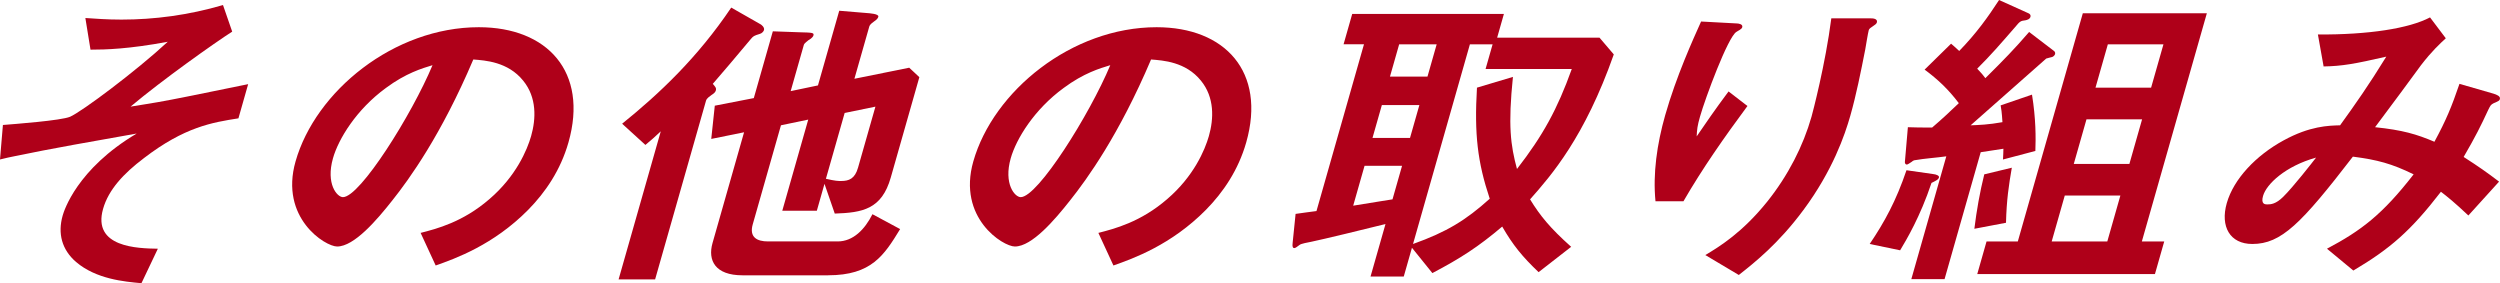
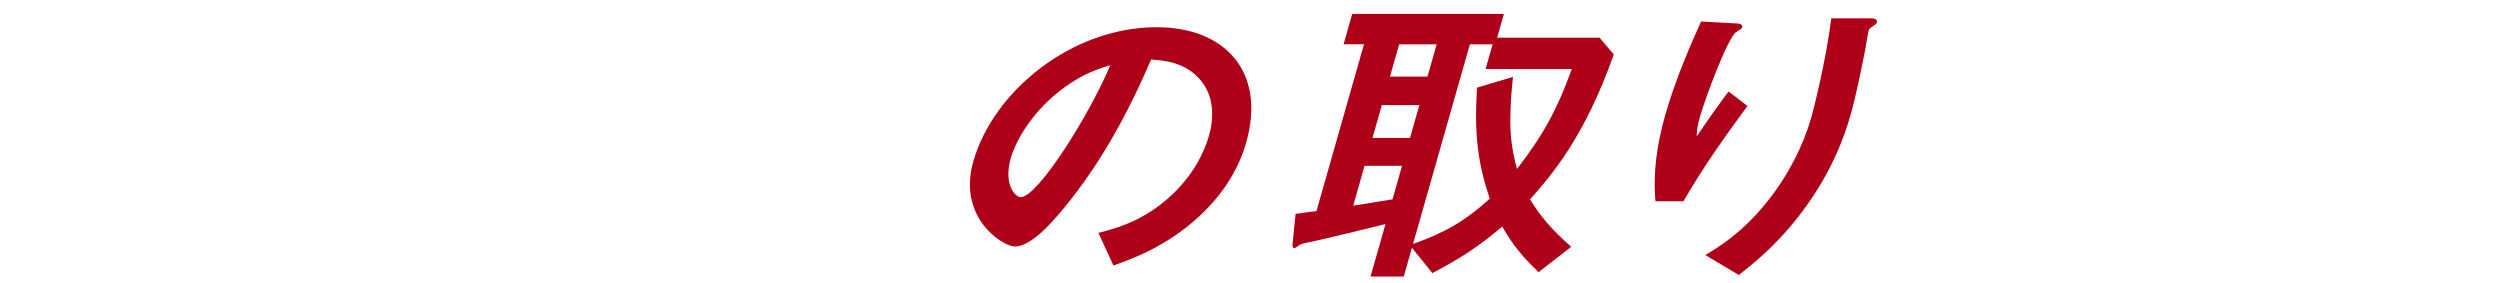
<svg xmlns="http://www.w3.org/2000/svg" id="b" viewBox="0 0 281.152 31.851">
  <defs>
    <style>.d{fill:#af0019;stroke-width:0px;}</style>
  </defs>
  <g id="c">
-     <path class="d" d="M16.174,17.793c-2.262,1.709-3.964,3.523-4.582,5.694-1.236,4.342,3.914,4.448,6.16,4.484l-1.845,3.879c-1.948-.178-5.085-.462-7.351-2.385-1.603-1.388-2.084-3.203-1.507-5.23.152-.534,1.602-5.231,8.323-9.218-4.599.818-9.736,1.709-13.791,2.562-.512.107-.902.178-1.582.355l.328-3.879c1.327-.106,6.544-.498,7.554-.925,1.31-.57,7.37-5.09,10.987-8.434-4.377.817-6.989.889-8.691.889l-.577-3.559c1.164.071,2.354.178,4.057.178,3.7,0,7.542-.498,11.42-1.637l1.035,2.989c-1.946,1.245-7.878,5.444-11.431,8.435.78-.143,2.395-.356,4.589-.783,1.366-.249,7.382-1.495,8.637-1.744l-1.094,3.844c-2.945.463-6.046.961-10.64,4.483Z" />
-     <path class="d" d="M59.403,23.594c-3.9,3.95-8.186,5.481-10.406,6.264l-1.694-3.666c1.797-.462,4.748-1.209,7.746-3.808,2.986-2.562,4.235-5.516,4.681-7.081.558-1.958.646-4.342-.89-6.229-1.723-2.135-4.273-2.277-5.612-2.384-3.596,8.47-7.199,13.452-9.099,15.837-1.738,2.206-4.292,5.195-6.216,5.195-1.332,0-6.488-3.203-4.674-9.573,2.25-7.899,11.069-15.089,20.615-15.089,7.697,0,12.336,5.018,10.076,12.954-.892,3.131-2.601,5.622-4.527,7.579ZM43.398,9.894c-3.317,2.419-5.332,5.729-5.95,7.899-.821,2.883.455,4.378,1.121,4.378,1.924,0,7.751-9.289,10.073-14.841-1.174.356-2.992.891-5.244,2.563Z" />
-     <path class="d" d="M85.462,3.808c-.689.214-.737.25-1.013.57-1.355,1.637-3.576,4.234-4.289,5.053.279.32.423.463.342.747-.061.214-.249.356-.475.498-.141.107-.545.356-.626.641l-5.727,20.106h-4.107l4.744-16.654c-.711.677-1.051.961-1.73,1.53l-2.615-2.385c4.23-3.416,8.483-7.438,12.269-13.061l3.311,1.887c.063.035.464.32.373.641-.041.142-.212.356-.455.427ZM93.12,30.961h-9.62c-3.071,0-3.927-1.673-3.369-3.63l3.548-12.456-3.691.748.398-3.737,4.388-.854,2.139-7.51,3.004.107c1.396.036,1.655.036,1.563.356-.071.248-.428.462-.559.533-.057.071-.461.32-.522.533l-1.48,5.197,3.069-.642,2.393-8.398,3,.25c.471.034,1.486.105,1.395.426-.041.143-.118.285-.485.534-.414.285-.502.463-.532.569l-1.673,5.872,6.164-1.245,1.14,1.066-3.213,11.282c-1.024,3.594-3.198,3.95-6.299,4.057l-1.156-3.346-.861,3.025h-3.885l2.919-10.249-3.069.641-3.172,11.138c-.416,1.46.489,1.923,1.71,1.923h7.844c1.739,0,3.05-1.353,3.907-3.061l3.113,1.673c-1.804,2.953-3.22,5.195-8.104,5.195ZM98.45,11.993l-3.46.712-2.108,7.401c1.077.249,1.373.249,1.706.249.888,0,1.551-.249,1.906-1.494l1.957-6.868Z" />
    <path class="d" d="M135.624,23.594c-3.9,3.95-8.186,5.481-10.406,6.264l-1.694-3.666c1.797-.462,4.748-1.209,7.746-3.808,2.986-2.562,4.235-5.516,4.681-7.081.558-1.958.646-4.342-.89-6.229-1.723-2.135-4.273-2.277-5.612-2.384-3.596,8.47-7.199,13.452-9.099,15.837-1.738,2.206-4.292,5.195-6.216,5.195-1.332,0-6.488-3.203-4.674-9.573,2.25-7.899,11.069-15.089,20.615-15.089,7.697,0,12.336,5.018,10.076,12.954-.892,3.131-2.601,5.622-4.527,7.579ZM119.619,9.894c-3.317,2.419-5.332,5.729-5.95,7.899-.821,2.883.455,4.378,1.121,4.378,1.924,0,7.751-9.289,10.073-14.841-1.174.356-2.992.891-5.244,2.563Z" />
    <path class="d" d="M173.031,30.605c-1.834-1.744-2.902-3.062-4.091-5.125-2.685,2.277-4.677,3.559-7.854,5.231l-2.297-2.848-.922,3.238h-3.736l1.683-5.906c-2.271.569-7.121,1.743-8.339,1.992-.354.071-1.171.214-1.322.355-.283.214-.472.356-.582.356-.186,0-.257-.143-.198-.605l.33-3.238c1.076-.142,1.198-.178,2.349-.32l5.342-18.754h-2.295l.973-3.417h17.059l-.76,2.669h11.508l1.609,1.887c-3.285,9.324-7.018,13.594-9.416,16.299,1.138,1.851,2.232,3.202,4.622,5.338l-3.66,2.848ZM157.677,18.648h-4.219l-1.277,4.483c2.907-.463,3.455-.569,4.421-.712l1.074-3.771ZM159.624,11.815h-4.219l-1.054,3.7h4.219l1.054-3.7ZM161.57,4.982h-4.219l-1.034,3.63h4.219l1.034-3.63ZM167.069,7.758l.791-2.775h-2.554l-6.396,22.456c3.789-1.353,5.94-2.67,8.628-5.09-1.377-4.128-1.743-7.26-1.437-12.491l4.045-1.21c-.562,5.481-.266,7.688.455,10.356,2.925-3.772,4.543-6.727,6.163-11.246h-9.694Z" />
    <path class="d" d="M189.323,22.633h-3.146c-.302-3.096.16-6.405,1.092-9.68,1.247-4.376,3.125-8.505,4.037-10.533l3.972.214c.223,0,.757.071.656.427-.071.249-.481.391-.67.534-.949.604-3.478,7.401-4.085,9.537-.293,1.031-.332,1.423-.37,2.206.825-1.209,2.093-3.061,3.585-5.054l2.125,1.637c-2.585,3.488-5.079,7.047-7.196,10.712ZM202.804,23.63c-2.824,3.809-5.541,5.943-7.257,7.295l-3.765-2.241c1.606-.961,4.161-2.526,6.967-6.015,2.359-2.954,4.041-6.263,4.973-9.537.112-.392,1.562-5.872,2.228-11.067h4.478c.111,0,.777,0,.646.462-.092.32-.818.534-.91.854s-.333,1.814-.396,2.171c-.488,2.49-1.015,5.124-1.684,7.474-.608,2.135-1.977,6.156-5.279,10.604Z" />
-     <path class="d" d="M217.218,20.569c-1.27,3.808-2.823,6.405-3.528,7.58l-3.423-.711c1.661-2.456,2.969-4.84,4.137-8.293l2.987.428c.359.035.727.178.666.392-.071.249-.407.391-.838.604ZM225.257,17.936c.018-.319.052-.96.049-1.209-.854.142-1.857.284-2.554.391l-4.065,14.271h-3.737l3.933-13.809c-.965.143-2.512.249-3.489.428-.11,0-.279.07-.383.177-.273.179-.462.32-.572.32-.148,0-.219-.142-.215-.284l.338-3.915c1.026.036,1.396.036,2.728.036,1.125-.961,2.034-1.815,3-2.741-1.155-1.529-2.349-2.668-3.847-3.771l2.977-2.918c.183.142.444.392.915.818,1.937-1.992,3.231-3.808,4.482-5.729l3.312,1.494c.164.071.271.214.221.392-.081.285-.398.356-.556.392-.575.071-.622.107-1.185.783-1.705,1.958-2.648,3.061-4.252,4.661.568.605.595.641.918,1.068,2.115-2.1,3.264-3.274,4.921-5.195l2.796,2.135c.154.106.14.285.121.355-.031.107-.146.25-.313.32-.122.036-.596.143-.681.179-.046.035-7.509,6.618-8.503,7.509.935-.036,2.019-.071,3.58-.355-.072-1.176-.146-1.566-.203-1.887l3.527-1.21c.44,2.74.434,4.84.378,6.335l-3.641.96ZM222.038,25.729c.255-2.064.611-4.093,1.114-6.121l3.099-.747c-.345,1.993-.59,3.63-.654,6.192l-3.56.676ZM222.365,30.818l1.044-3.665h3.516l7.309-25.659h13.949l-7.309,25.659h2.517l-1.044,3.665h-19.981ZM238.459,21.992h-6.254l-1.47,5.161h6.254l1.47-5.161ZM240.902,13.417h-6.254l-1.429,5.017h6.254l1.429-5.017ZM243.304,4.982h-6.254l-1.389,4.875h6.254l1.389-4.875Z" />
-     <path class="d" d="M277.596,24.235c-1.546-1.46-2.39-2.136-3.088-2.669-3.403,4.412-5.71,6.405-9.85,8.86l-2.965-2.455c3.835-2.029,6.238-3.844,9.746-8.363-2.467-1.21-4.085-1.637-6.832-1.992-5.813,7.544-8.053,9.822-11.309,9.822-2.517,0-3.624-1.958-2.874-4.592.78-2.74,3.307-5.374,6.373-7.047,2.983-1.637,5.065-1.671,6.37-1.707,1.773-2.456,3.201-4.484,5.197-7.723-3.563.818-4.967,1.067-7.049,1.104l-.642-3.595c5.688.036,10.257-.676,12.61-1.922l1.773,2.35c-.654.604-1.553,1.423-2.786,3.023-.078.144-4.337,5.872-5.169,6.976,3.091.32,4.662.783,6.675,1.638,1.328-2.455,1.928-3.915,2.817-6.513l3.83,1.104c.34.106.807.284.716.604-.051.178-.098.214-.687.462-.347.179-.367.25-.62.748-.86,1.851-1.386,2.918-2.769,5.303,1.721,1.103,2.675,1.779,3.983,2.775l-3.453,3.809ZM254.506,22.028c-.264.925.207.961.466.961.406,0,.972-.036,1.797-.854,1.127-1.104,3.288-3.879,3.699-4.412-3.457.961-5.587,2.988-5.962,4.306Z" />
  </g>
</svg>